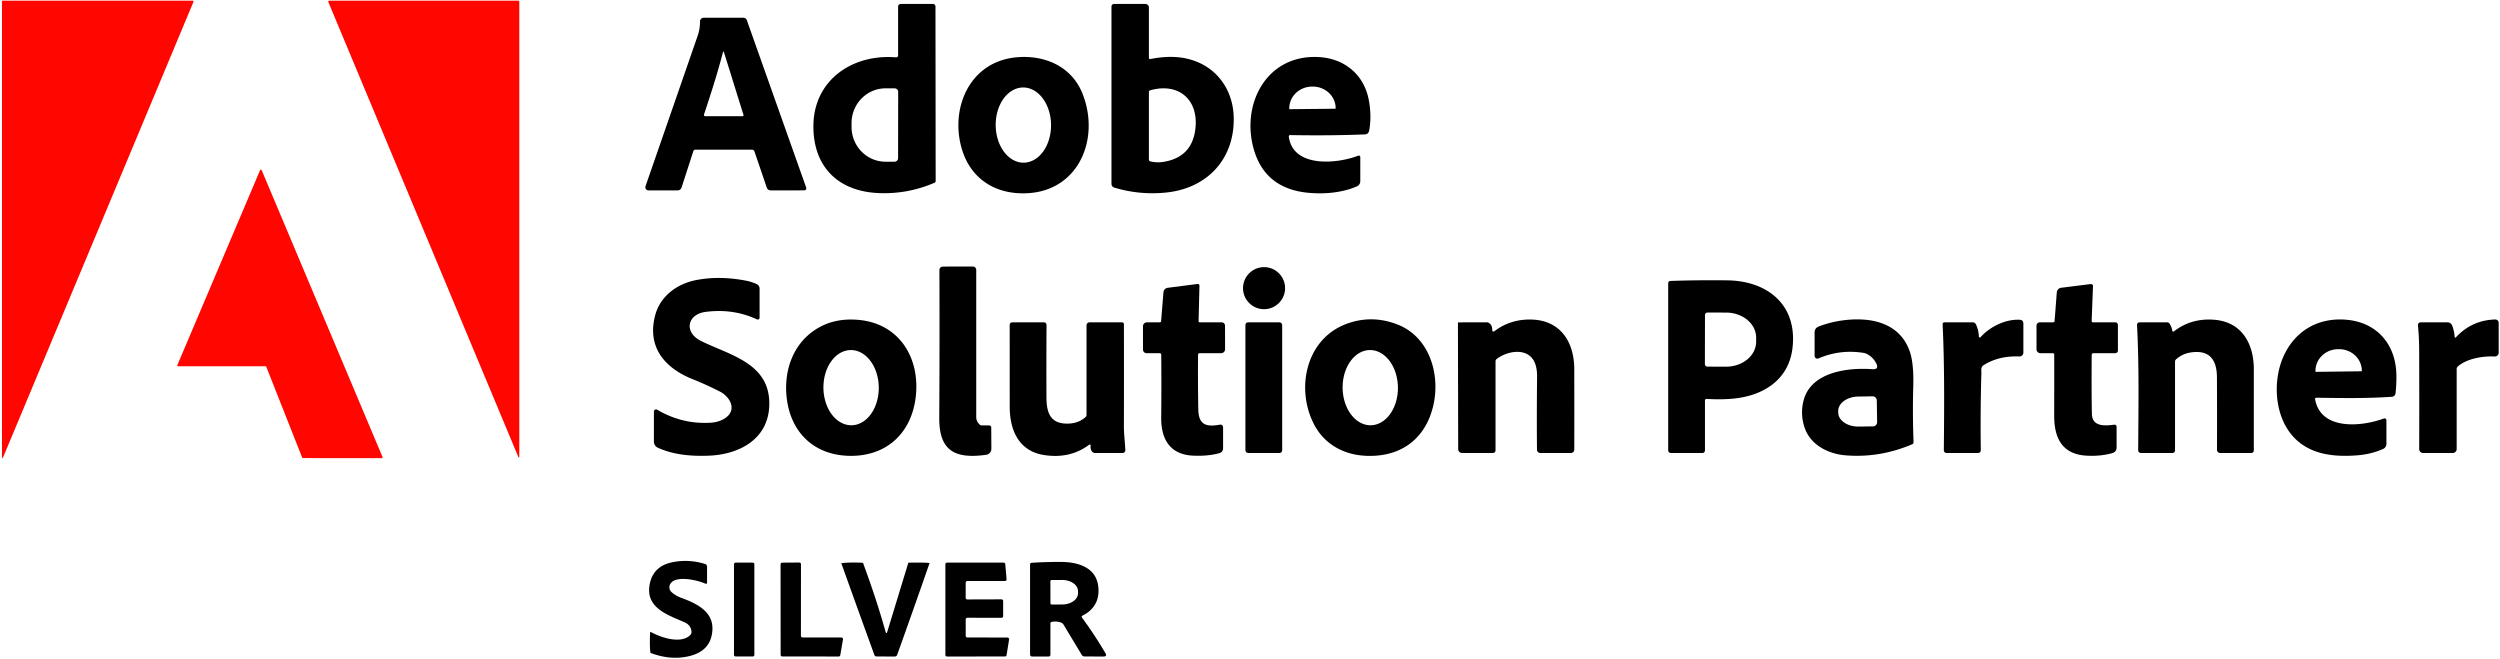
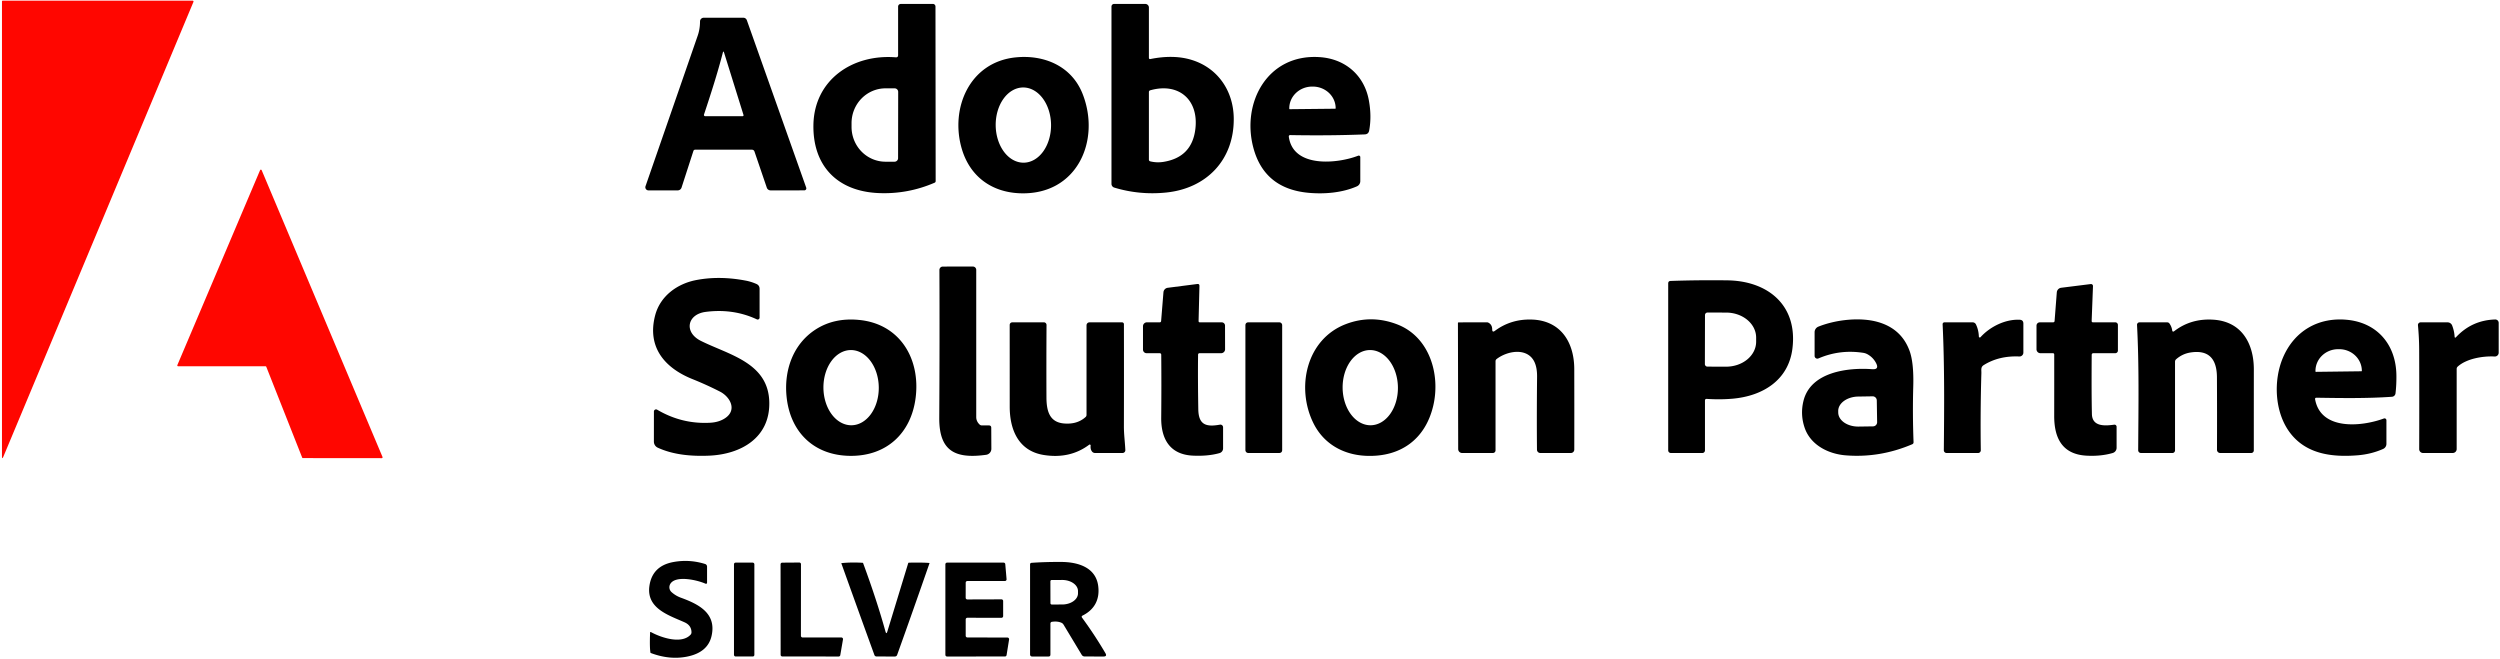
<svg xmlns="http://www.w3.org/2000/svg" version="1.1" viewBox="0.00 0.00 952.00 251.00">
  <path fill="#ff0600" d="   M 73.62 0.83   L 1.32 173.81   Q 0.75 175.16 0.75 173.70   L 0.75 0.55   A 0.30 0.30 0.0 0 1 1.05 0.25   L 73.24 0.25   Q 73.86 0.25 73.62 0.83   Z" />
-   <path fill="#ff0600" d="   M 197.29 173.80   L 125.08 0.89   Q 124.82 0.25 125.51 0.25   L 197.25 0.25   Q 197.75 0.25 197.75 0.75   L 197.75 173.71   Q 197.75 174.90 197.29 173.80   Z" />
  <path fill="#000000" d="   M 342.00 21.00   L 342.00 2.51   A 1.00 0.99 90.0 0 1 342.99 1.51   L 355.24 1.49   A 1.00 0.99 90.0 0 1 356.23 2.49   L 356.30 68.94   Q 356.30 69.41 355.87 69.59   Q 345.59 74.02 334.46 73.52   C 318.56 72.79 309.51 62.88 309.75 47.62   C 310.01 30.49 324.54 20.52 341.10 21.83   Q 342.00 21.90 342.00 21.00   Z   M 341.99 60.24   L 342.03 35.00   A 1.35 1.35 0.0 0 0 340.68 33.64   L 337.23 33.64   A 13.25 12.94 -89.9 0 0 324.27 46.86   L 324.27 48.30   A 13.25 12.94 -89.9 0 0 337.19 61.58   L 340.64 61.58   A 1.35 1.35 0.0 0 0 341.99 60.24   Z" />
  <path fill="#000000" d="   M 438.12 22.47   Q 446.98 20.70 453.84 22.83   C 463.86 25.94 469.69 34.73 469.81 45.03   C 469.99 60.90 459.44 71.73 444.13 73.31   Q 433.96 74.36 424.30 71.43   A 1.50 1.48 -81.6 0 1 423.25 70.00   L 423.25 2.50   A 1.00 1.00 0.0 0 1 424.25 1.50   L 436.12 1.50   A 1.38 1.37 0.0 0 1 437.50 2.87   L 437.50 21.96   Q 437.50 22.59 438.12 22.47   Z   M 455.20 49.07   C 456.52 37.90 448.77 31.33 438.00 34.39   A 0.68 0.67 -8.0 0 0 437.50 35.04   L 437.50 60.76   Q 437.50 61.32 438.05 61.45   Q 440.49 62.04 442.92 61.66   Q 453.92 59.96 455.20 49.07   Z" />
  <path fill="#000000" d="   M 286.27 57.00   L 264.75 57.00   Q 264.21 57.00 264.04 57.51   L 259.53 71.44   A 1.54 1.53 8.8 0 1 258.07 72.50   L 246.93 72.50   A 1.19 1.19 0.0 0 1 245.81 70.92   Q 255.78 42.19 265.70 13.54   Q 266.56 11.05 266.57 8.16   A 1.42 1.41 -0.0 0 1 267.99 6.75   L 283.05 6.75   A 1.43 1.43 0.0 0 1 284.40 7.70   L 307.01 71.47   A 0.77 0.77 0.0 0 1 306.28 72.49   L 293.45 72.50   A 1.54 1.52 -9.3 0 1 292.00 71.47   L 287.32 57.75   Q 287.07 57.00 286.27 57.00   Z   M 275.25 20.06   C 273.21 27.97 270.67 35.81 268.08 43.62   A 0.48 0.48 0.0 0 0 268.54 44.25   L 282.79 44.25   A 0.36 0.36 0.0 0 0 283.13 43.79   L 275.73 20.05   Q 275.47 19.22 275.25 20.06   Z" />
  <path fill="#000000" d="   M 412.25 35.74   C 419.26 53.52 410.15 74.37 388.45 73.60   C 377.60 73.22 369.37 67.18 366.27 56.74   C 361.70 41.33 369.14 23.63 386.78 21.85   C 397.59 20.76 408.07 25.14 412.25 35.74   Z   M 389.825 61.95   A 14.32 10.54 89.5 0 0 400.24 47.538   A 14.32 10.54 89.5 0 0 389.575 33.31   A 14.32 10.54 89.5 0 0 379.16 47.722   A 14.32 10.54 89.5 0 0 389.825 61.95   Z" />
  <path fill="#000000" d="   M 490.79 52.13   C 492.48 64.11 509.45 62.32 517.20 59.29   A 0.58 0.58 0.0 0 1 518.00 59.83   L 518.00 68.98   A 2.17 2.16 -11.9 0 1 516.71 70.96   C 511.04 73.45 504.22 73.97 498.27 73.42   Q 481.50 71.87 477.31 56.38   C 472.65 39.15 482.64 20.47 502.46 21.75   C 512.30 22.38 519.48 28.68 521.24 38.10   Q 522.39 44.26 521.38 49.71   Q 521.12 51.12 519.68 51.18   Q 506.43 51.71 491.40 51.44   Q 490.69 51.43 490.79 52.13   Z   M 491.14 41.58   L 508.45 41.40   A 0.17 0.17 0.0 0 0 508.62 41.23   L 508.62 41.13   A 8.72 8.25 -0.6 0 0 499.82 32.97   L 499.60 32.97   A 8.72 8.25 -0.6 0 0 490.96 41.31   L 490.96 41.41   A 0.17 0.17 0.0 0 0 491.14 41.58   Z" />
  <path fill="#ff0600" d="   M 101.11 139.48   L 67.85 139.48   A 0.33 0.33 0.0 0 1 67.54 139.02   L 99.04 64.80   A 0.33 0.33 0.0 0 1 99.64 64.80   L 145.66 174.01   A 0.33 0.33 0.0 0 1 145.35 174.47   L 115.36 174.44   A 0.33 0.33 0.0 0 1 115.06 174.23   L 101.41 139.69   A 0.33 0.33 0.0 0 0 101.11 139.48   Z" />
  <path fill="#000000" d="   M 373.87 162.00   L 376.55 162.00   Q 377.47 162.00 377.47 162.92   L 377.51 170.90   A 2.31 2.30 -4.1 0 1 375.52 173.19   C 363.64 174.82 357.60 171.72 357.67 159.11   Q 357.84 129.60 357.73 102.81   A 1.29 1.29 0.0 0 1 359.02 101.51   L 370.47 101.50   A 1.27 1.27 0.0 0 1 371.75 102.77   Q 371.75 130.48 371.75 158.81   Q 371.75 160.44 373.03 161.66   Q 373.39 161.99 373.87 162.00   Z" />
-   <circle fill="#000000" cx="481.35" cy="109.73" r="8.01" />
  <path fill="#000000" d="   M 263.66 144.35   C 253.02 140.07 246.29 132.10 249.51 119.99   C 251.45 112.72 257.89 108.01 265.21 106.63   Q 274.01 104.96 283.93 106.85   Q 286.01 107.24 288.02 108.12   Q 289.26 108.66 289.25 110.02   L 289.25 120.95   A 0.73 0.73 0.0 0 1 288.21 121.61   Q 279.20 117.41 268.71 118.77   C 261.65 119.68 260.35 126.54 266.90 129.81   C 277.68 135.19 292.76 138.12 292.95 153.36   C 293.13 166.77 282.10 173.02 269.96 173.52   C 263.31 173.79 256.45 173.22 250.48 170.48   A 2.56 2.54 -77.8 0 1 249.00 168.16   L 249.01 156.71   A 0.82 0.81 15.2 0 1 250.24 156.01   Q 259.68 161.58 270.46 160.98   Q 273.81 160.79 276.14 159.23   C 280.78 156.12 278.05 151.11 274.16 149.12   Q 269.09 146.53 263.66 144.35   Z" />
  <path fill="#000000" d="   M 649.25 152.56   L 649.25 171.50   A 1.00 1.00 0.0 0 1 648.25 172.51   L 636.25 172.50   A 1.00 1.00 0.0 0 1 635.25 171.50   L 635.25 107.95   Q 635.25 107.01 636.19 106.98   Q 646.95 106.61 657.85 106.76   C 673.22 106.98 684.63 116.25 682.55 132.78   C 681.03 144.88 671.13 150.85 659.68 151.83   Q 655.02 152.23 649.95 151.90   Q 649.25 151.86 649.25 152.56   Z   M 649.26 119.98   L 649.22 138.64   A 0.97 0.97 0.0 0 0 650.19 139.61   L 657.29 139.63   A 11.43 9.52 0.1 0 0 668.74 130.13   L 668.74 128.57   A 11.43 9.52 0.1 0 0 657.33 119.03   L 650.23 119.01   A 0.97 0.97 0.0 0 0 649.26 119.98   Z" />
  <path fill="#000000" d="   M 441.56 134.50   L 436.63 134.50   A 1.38 1.38 0.0 0 1 435.25 133.12   L 435.25 124.24   A 1.50 1.50 0.0 0 1 436.76 122.74   L 441.55 122.75   Q 442.12 122.76 442.16 122.19   L 443.04 111.32   A 1.89 1.88 88.7 0 1 444.68 109.59   L 455.91 108.15   Q 456.77 108.04 456.75 108.92   L 456.42 122.20   Q 456.40 122.75 456.95 122.75   L 465.25 122.75   A 1.25 1.24 -90.0 0 1 466.49 124.00   L 466.51 133.00   A 1.51 1.50 -0.0 0 1 465.00 134.50   L 456.78 134.49   A 0.55 0.55 0.0 0 0 456.23 135.03   Q 456.11 143.79 456.31 155.82   C 456.40 161.76 459.24 162.68 464.56 161.71   A 1.02 1.01 85.0 0 1 465.75 162.71   L 465.75 170.75   A 1.87 1.86 -8.1 0 1 464.40 172.54   Q 459.98 173.79 454.15 173.50   C 445.41 173.05 442.10 167.05 442.19 159.02   Q 442.31 146.24 442.20 135.14   Q 442.20 134.50 441.56 134.50   Z" />
  <path fill="#000000" d="   M 796.52 135.17   Q 796.41 149.34 796.60 157.66   C 796.71 162.62 801.73 162.17 805.10 161.72   A 0.80 0.79 86.2 0 1 806.00 162.51   L 806.00 170.52   A 2.07 2.07 0.0 0 1 804.50 172.51   Q 799.92 173.83 794.43 173.51   C 785.07 172.95 782.23 166.50 782.24 158.39   Q 782.26 146.35 782.25 135.04   Q 782.25 134.50 781.71 134.50   L 777.00 134.50   A 1.50 1.49 0.2 0 1 775.50 133.00   L 775.50 124.00   A 1.26 1.25 -0.2 0 1 776.75 122.75   L 781.80 122.74   Q 782.35 122.74 782.39 122.20   L 783.23 111.34   A 1.92 1.91 88.7 0 1 784.90 109.58   L 796.16 108.17   A 0.76 0.76 0.0 0 1 797.01 108.95   L 796.50 122.25   A 0.49 0.48 1.1 0 0 796.99 122.75   L 805.50 122.74   A 1.01 1.00 -90.0 0 1 806.50 123.75   L 806.50 133.50   A 1.00 1.00 0.0 0 1 805.50 134.50   L 797.20 134.50   Q 796.52 134.50 796.52 135.17   Z" />
  <path fill="#000000" d="   M 348.67 151.49   C 346.96 164.96 337.62 173.74 323.72 173.59   C 310.05 173.44 301.10 164.70 299.58 151.53   C 298.39 141.30 301.88 131.05 310.66 125.42   Q 317.72 120.91 327.14 121.83   C 342.81 123.35 350.55 136.76 348.67 151.49   Z   M 324.25 161.939   A 14.32 10.54 89.4 0 0 334.639 147.51   A 14.32 10.54 89.4 0 0 323.95 133.301   A 14.32 10.54 89.4 0 0 313.561 147.73   A 14.32 10.54 89.4 0 0 324.25 161.939   Z" />
  <path fill="#000000" d="   M 512.48 123.43   Q 522.14 119.73 532.02 123.51   C 544.34 128.21 548.62 142.62 545.76 154.60   C 542.72 167.35 533.26 174.09 520.30 173.58   C 511.53 173.23 504.10 169.02 500.21 161.26   C 493.42 147.70 497.39 129.21 512.48 123.43   Z   M 521.975 161.939   A 14.32 10.53 89.3 0 0 532.329 147.491   A 14.32 10.53 89.3 0 0 521.625 133.301   A 14.32 10.53 89.3 0 0 511.271 147.749   A 14.32 10.53 89.3 0 0 521.975 161.939   Z" />
  <path fill="#000000" d="   M 568.23 125.43   Q 568.24 126.75 569.29 125.96   Q 575.30 121.50 583.09 121.68   C 594.22 121.93 599.44 130.21 599.48 140.49   Q 599.52 156.18 599.49 171.20   A 1.30 1.29 90.0 0 1 598.20 172.50   L 586.55 172.50   A 1.27 1.27 0.0 0 1 585.28 171.24   Q 585.16 158.75 585.32 143.43   Q 585.35 139.88 584.22 137.64   C 581.46 132.24 573.95 133.61 569.90 136.73   A 1.03 1.02 -19.2 0 0 569.50 137.54   L 569.50 171.50   A 1.00 1.00 0.0 0 1 568.50 172.50   L 556.77 172.50   A 1.49 1.48 -0.0 0 1 555.28 171.02   L 555.18 123.01   A 0.25 0.24 -90.0 0 1 555.42 122.76   L 566.22 122.74   A 1.25 1.17 -28.7 0 1 566.81 122.89   Q 568.22 123.64 568.23 125.43   Z" />
  <path fill="#000000" d="   M 712.90 140.59   Q 715.71 140.80 714.42 138.29   Q 713.34 136.17 711.22 134.95   A 4.93 4.77 -24.7 0 0 709.54 134.36   Q 700.62 132.98 692.46 136.49   A 1.05 1.05 0.0 0 1 691.00 135.53   L 691.00 126.52   A 2.31 2.30 -10.9 0 1 692.45 124.38   C 699.15 121.70 708.35 120.71 715.04 122.60   Q 724.01 125.13 727.12 133.49   Q 728.82 138.04 728.57 147.09   Q 728.27 157.60 728.68 168.35   Q 728.71 168.95 728.16 169.18   Q 715.79 174.45 702.77 173.39   C 696.20 172.85 689.52 169.47 687.25 163.01   Q 685.48 157.94 686.75 152.71   C 689.44 141.58 703.75 139.91 712.90 140.59   Z   M 714.81 160.75   L 714.68 152.47   A 1.58 1.58 0.0 0 0 713.08 150.92   L 707.58 151.01   A 7.68 5.43 -0.9 0 0 699.99 156.56   L 700.00 157.14   A 7.68 5.43 -0.9 0 0 707.76 162.44   L 713.26 162.36   A 1.58 1.58 0.0 0 0 714.81 160.75   Z" />
  <path fill="#000000" d="   M 753.55 128.17   A 0.36 0.36 0.0 0 0 754.18 128.40   C 757.77 124.43 763.57 121.51 769.09 121.76   Q 770.50 121.82 770.50 123.23   L 770.50 134.26   A 1.49 1.49 0.0 0 1 768.94 135.75   Q 761.21 135.41 755.42 139.02   C 754.17 139.79 754.55 140.91 754.51 142.11   Q 754.08 156.70 754.29 171.45   A 1.05 1.05 0.0 0 1 753.24 172.51   L 741.25 172.50   A 1.04 1.04 0.0 0 1 740.21 171.45   C 740.36 155.29 740.50 139.38 739.75 123.47   A 0.70 0.69 88.8 0 1 740.44 122.74   L 751.20 122.75   A 1.39 1.37 76.9 0 1 752.44 123.53   Q 753.46 125.64 753.55 128.17   Z" />
  <path fill="#000000" d="   M 827.16 125.73   Q 827.28 126.61 827.99 126.07   Q 834.45 121.13 843.03 121.75   C 853.70 122.52 858.26 130.89 858.26 140.67   Q 858.25 155.92 858.25 171.52   A 0.98 0.97 -89.7 0 1 857.27 172.50   L 845.44 172.50   A 1.21 1.21 0.0 0 1 844.23 171.29   Q 844.28 157.01 844.21 143.64   Q 844.14 132.70 834.20 134.22   Q 831.07 134.70 828.68 136.80   Q 828.25 137.18 828.25 137.74   L 828.25 171.50   A 1.01 1.00 -90.0 0 1 827.25 172.51   L 815.27 172.50   A 1.05 1.05 0.0 0 1 814.22 171.44   C 814.33 154.12 814.58 139.03 813.78 123.75   A 0.94 0.94 0.0 0 1 814.72 122.75   L 825.25 122.75   Q 825.82 122.75 826.15 123.22   Q 826.95 124.36 827.16 125.73   Z" />
  <path fill="#000000" d="   M 881.60 152.11   C 883.79 163.94 899.20 162.54 907.78 159.36   A 0.72 0.72 0.0 0 1 908.75 160.04   L 908.75 169.02   A 2.11 2.10 -12.2 0 1 907.49 170.96   Q 902.98 172.96 897.76 173.38   C 887.80 174.18 877.91 172.87 871.79 164.46   C 866.18 156.74 865.66 144.90 869.34 136.21   C 873.72 125.90 883.01 120.67 893.95 121.80   C 905.41 122.98 912.43 131.39 912.55 142.95   Q 912.59 146.58 912.21 149.79   A 1.47 1.46 -88.6 0 1 910.85 151.09   C 901.58 151.74 892.07 151.61 882.15 151.45   Q 881.47 151.44 881.60 152.11   Z   M 881.89 141.60   L 899.23 141.38   A 0.16 0.16 0.0 0 0 899.39 141.22   L 899.39 141.12   A 8.63 8.26 -0.7 0 0 890.66 132.97   L 890.26 132.97   A 8.63 8.26 -0.7 0 0 881.73 141.34   L 881.73 141.44   A 0.16 0.16 0.0 0 0 881.89 141.60   Z" />
  <path fill="#000000" d="   M 935.31 128.34   Q 941.35 121.91 950.18 121.66   A 1.29 1.29 0.0 0 1 951.50 122.95   L 951.50 134.30   A 1.46 1.46 0.0 0 1 949.96 135.76   C 945.54 135.52 939.29 136.54 935.89 139.60   Q 935.50 139.96 935.50 140.49   L 935.50 171.00   A 1.50 1.50 0.0 0 1 934.00 172.50   L 922.70 172.50   A 1.47 1.47 0.0 0 1 921.23 171.03   Q 921.29 153.76 921.22 133.11   Q 921.20 128.59 920.76 123.87   A 1.02 1.02 0.0 0 1 921.78 122.75   L 932.03 122.75   A 1.88 1.87 -10.4 0 1 933.78 123.95   Q 934.58 126.03 934.71 128.12   Q 934.76 128.92 935.31 128.34   Z" />
  <path fill="#000000" d="   M 415.32 169.67   A 0.35 0.35 0.0 0 0 414.76 169.35   Q 407.43 174.84 397.47 173.26   C 387.85 171.73 384.50 163.65 384.50 154.86   Q 384.50 138.42 384.49 123.73   A 0.98 0.98 0.0 0 1 385.47 122.75   L 397.51 122.74   A 1.01 1.01 0.0 0 1 398.52 123.76   Q 398.43 137.45 398.49 151.32   C 398.51 156.44 399.61 160.75 405.09 161.25   Q 410.15 161.71 413.36 158.83   Q 413.75 158.49 413.75 157.97   L 413.75 123.88   A 1.13 1.12 -90.0 0 1 414.87 122.75   L 427.29 122.75   A 0.70 0.70 0.0 0 1 427.99 123.45   Q 428.03 142.77 427.98 162.28   C 427.97 165.32 428.38 168.30 428.53 171.38   A 1.07 1.06 -1.5 0 1 427.46 172.50   L 416.99 172.50   A 1.48 1.46 69.1 0 1 415.89 172.00   Q 415.14 171.11 415.32 169.67   Z" />
  <rect fill="#000000" x="474.25" y="122.74" width="14.00" height="49.76" rx="1.01" />
  <path fill="#000000" d="   M 255.23 222.39   A 2.49 2.48 -53.9 0 0 255.71 225.46   Q 257.25 226.86 259.26 227.60   C 266.00 230.05 272.91 233.50 270.97 242.13   Q 269.56 248.46 261.63 250.04   Q 254.94 251.37 247.78 248.65   Q 247.72 248.63 247.71 248.58   Q 247.33 246.63 247.56 240.84   A 0.19 0.19 0.0 0 1 247.84 240.68   C 252.03 242.96 259.60 245.34 262.97 241.69   A 1.32 1.32 0.0 0 0 263.32 240.77   Q 263.29 238.15 260.69 236.98   C 254.74 234.31 246.06 231.72 247.30 223.11   Q 248.39 215.52 256.38 214.03   Q 262.52 212.89 268.51 214.77   A 1.05 1.05 0.0 0 1 269.25 215.77   L 269.25 221.75   Q 269.25 222.53 268.54 222.22   C 265.27 220.80 257.17 219.01 255.23 222.39   Z" />
  <path fill="#000000" d="   M 400.00 237.43   L 400.00 249.25   Q 400.00 250.00 399.25 250.00   L 393.00 250.00   A 0.75 0.75 0.0 0 1 392.25 249.25   L 392.25 214.98   Q 392.25 214.36 392.86 214.32   Q 398.12 213.95 404.21 213.99   C 410.51 214.03 417.21 216.05 418.18 223.02   C 418.90 228.21 416.80 232.13 412.28 234.39   Q 411.66 234.69 412.07 235.25   Q 416.80 241.68 420.93 248.71   Q 421.70 250.00 420.19 250.00   L 413.04 249.99   A 1.31 1.30 -15.4 0 1 411.92 249.36   L 404.99 237.85   A 1.81 1.77 -3.1 0 0 404.18 237.14   Q 402.63 236.47 400.55 236.79   A 0.65 0.64 85.9 0 0 400.00 237.43   Z   M 399.99 221.36   L 400.01 229.70   A 0.50 0.50 0.0 0 0 400.51 230.20   L 404.49 230.19   A 6.02 4.23 -0.1 0 0 410.50 225.95   L 410.50 225.07   A 6.02 4.23 -0.1 0 0 404.47 220.85   L 400.49 220.86   A 0.50 0.50 0.0 0 0 399.99 221.36   Z" />
  <rect fill="#000000" x="279.50" y="214.25" width="7.76" height="35.74" rx="0.59" />
  <path fill="#000000" d="   M 305.62 242.75   L 320.39 242.75   A 0.63 0.63 0.0 0 1 321.01 243.49   L 319.98 249.48   A 0.63 0.63 0.0 0 1 319.36 250.00   L 297.90 249.98   A 0.63 0.63 0.0 0 1 297.27 249.35   L 297.24 214.89   A 0.63 0.63 0.0 0 1 297.87 214.26   L 304.38 214.21   A 0.63 0.63 0.0 0 1 305.01 214.84   L 304.99 242.12   A 0.63 0.63 0.0 0 0 305.62 242.75   Z" />
  <path fill="#000000" d="   M 337.19 240.48   Q 337.53 241.69 337.90 240.49   L 345.83 214.50   Q 345.90 214.27 346.15 214.26   Q 351.93 214.17 353.92 214.39   Q 353.98 214.40 353.96 214.46   Q 347.83 232.13 341.64 249.37   Q 341.41 250.00 340.73 250.00   L 333.79 249.99   A 0.87 0.87 0.0 0 1 332.97 249.42   Q 326.50 231.60 320.38 214.51   A 0.06 0.05 -12.7 0 1 320.43 214.44   Q 324.14 214.05 328.49 214.31   Q 328.63 214.32 328.68 214.46   Q 333.87 228.52 337.19 240.48   Z" />
  <path fill="#000000" d="   M 368.37 228.27   L 381.36 228.23   A 0.64 0.64 0.0 0 1 382.00 228.87   L 382.00 234.62   A 0.64 0.64 0.0 0 1 381.36 235.26   L 368.38 235.24   A 0.64 0.64 0.0 0 0 367.74 235.88   L 367.74 242.10   A 0.64 0.64 0.0 0 0 368.38 242.74   L 383.63 242.78   A 0.64 0.64 0.0 0 1 384.26 243.52   L 383.31 249.45   A 0.64 0.64 0.0 0 1 382.67 249.99   L 360.64 250.00   A 0.64 0.64 0.0 0 1 360.00 249.36   L 360.00 214.89   A 0.64 0.64 0.0 0 1 360.64 214.25   L 382.17 214.25   A 0.64 0.64 0.0 0 1 382.81 214.84   L 383.30 220.56   A 0.64 0.64 0.0 0 1 382.66 221.25   L 368.38 221.25   A 0.64 0.64 0.0 0 0 367.74 221.89   L 367.73 227.63   A 0.64 0.64 0.0 0 0 368.37 228.27   Z" />
</svg>